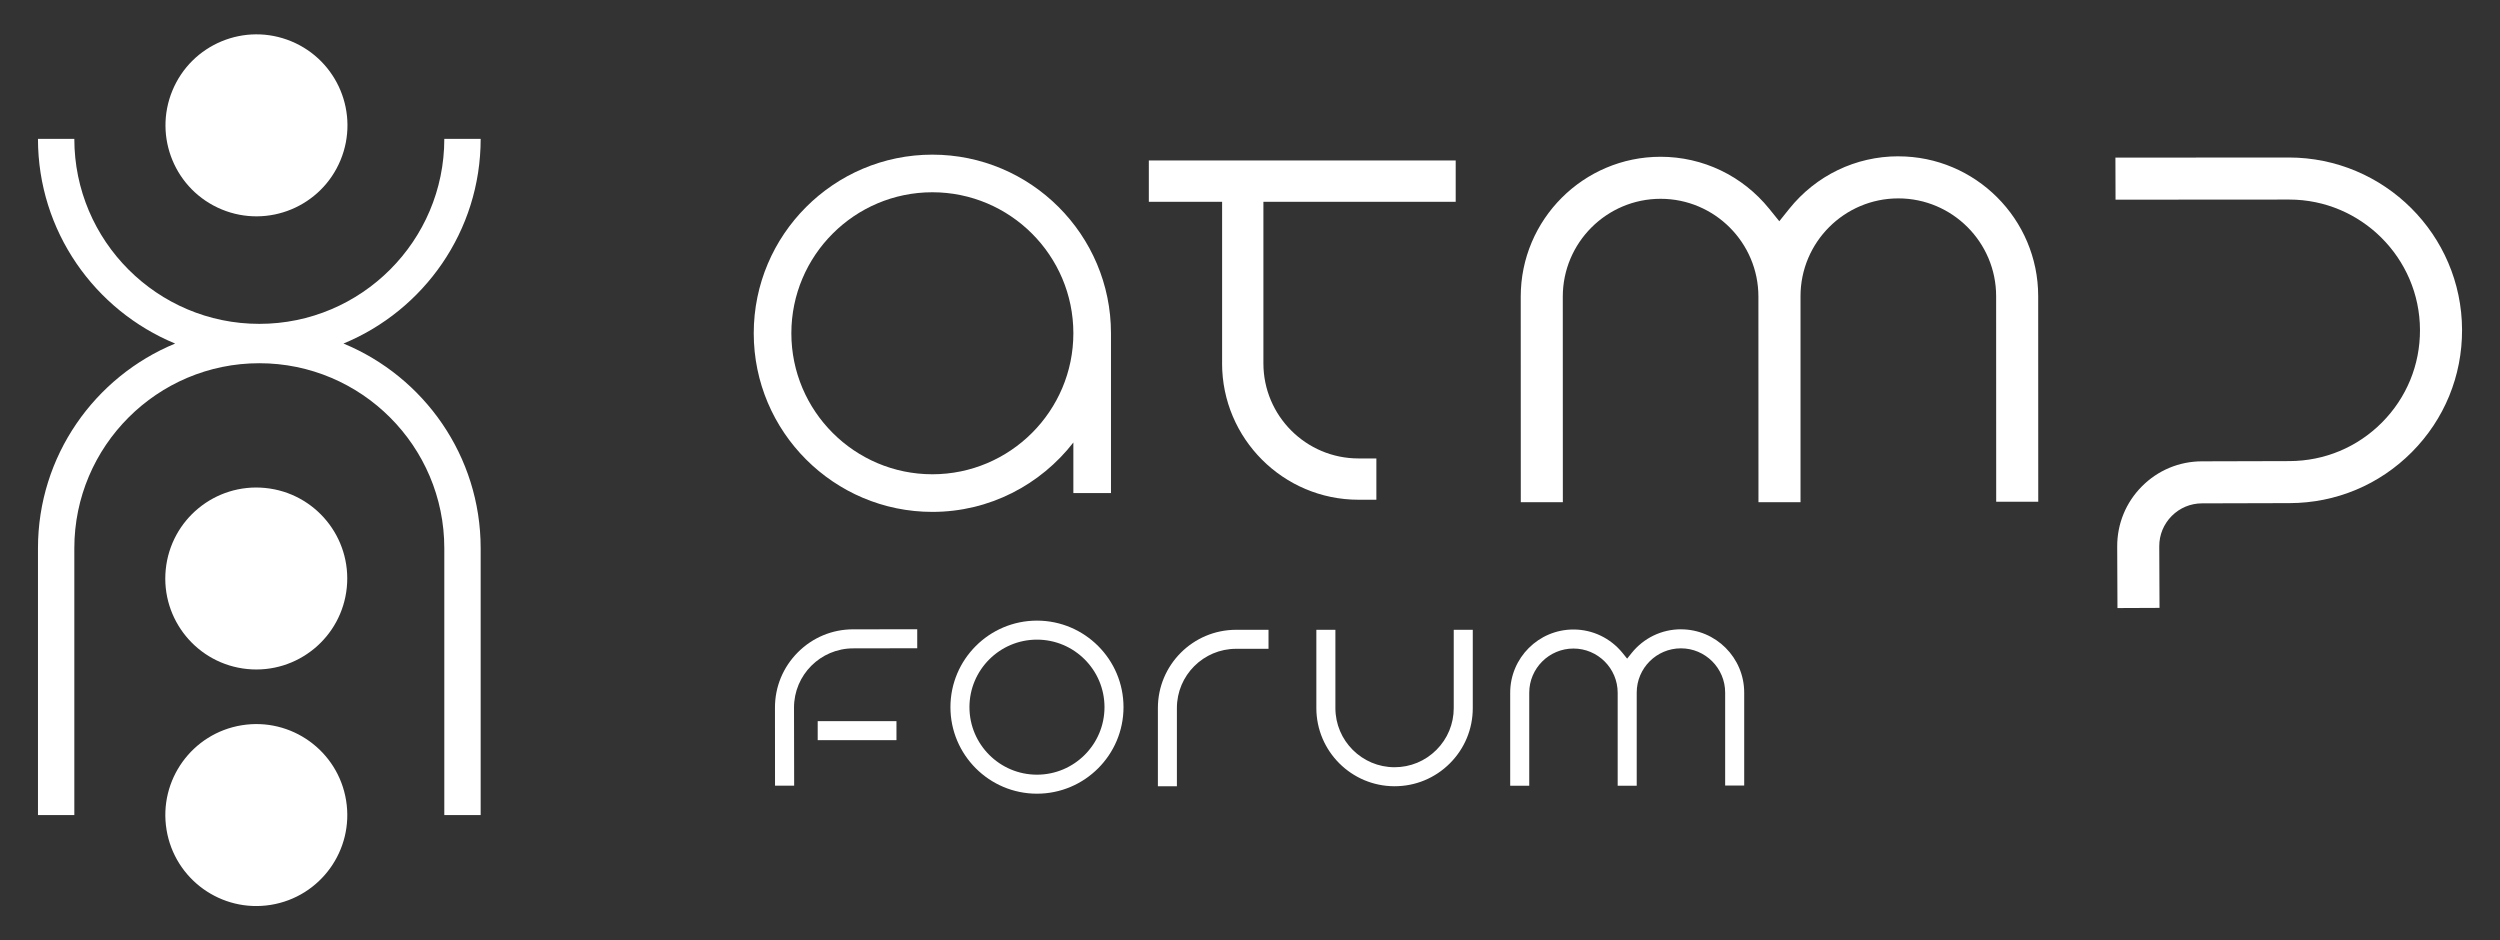
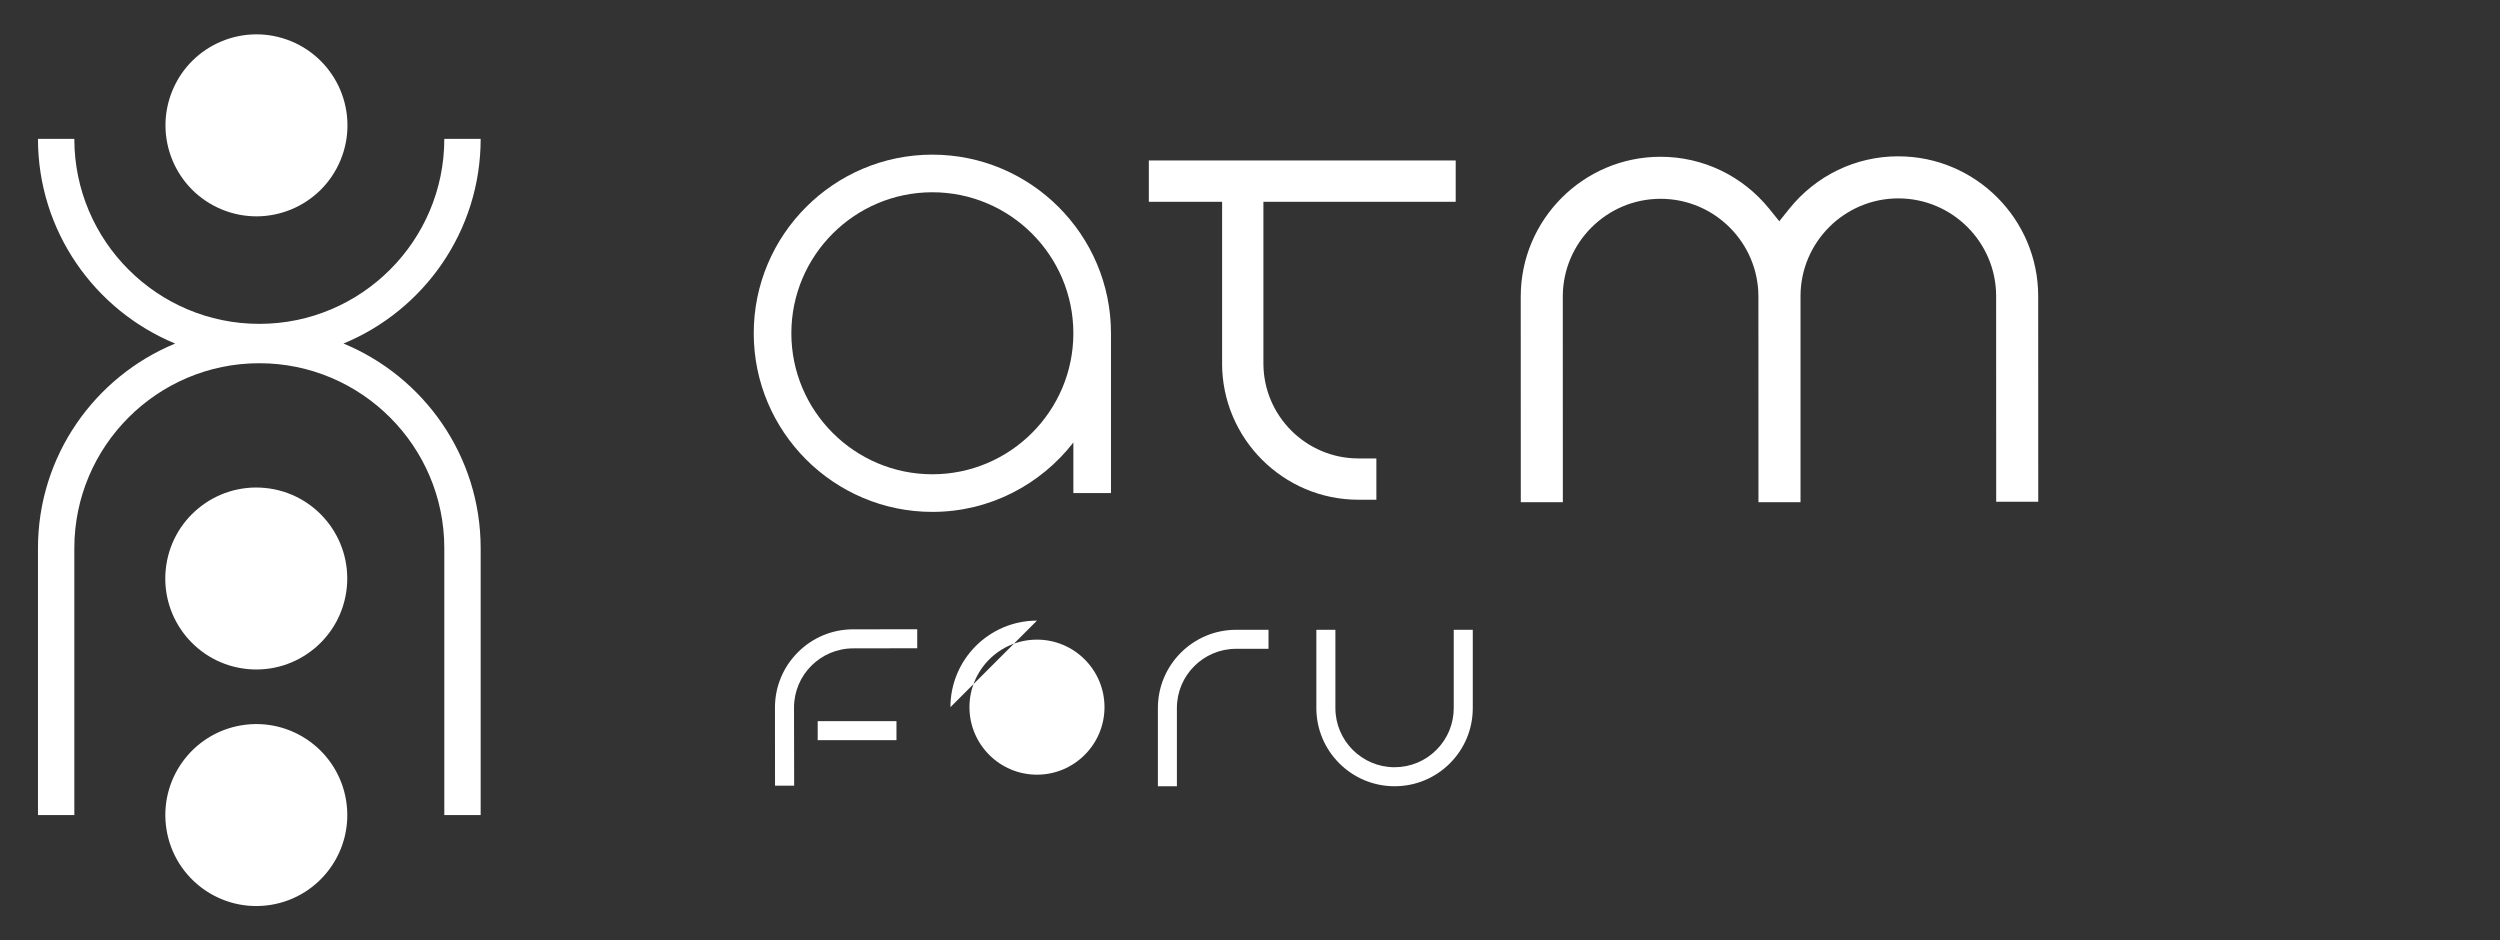
<svg xmlns="http://www.w3.org/2000/svg" id="Livello_1" data-name="Livello 1" viewBox="0 0 856 322">
  <rect x="0" y="0" width="856" height="322" fill="#333333" stroke="none" />
  <defs>
    <style>      .cls-1 {        fill: #fff;      }    </style>
  </defs>
  <path class="cls-1" d="M649.97,53.52c-14.55,0-28.16,6.55-37.34,17.99l-3.4,4.24-3.41-4.22c-9.17-11.35-22.74-17.85-37.24-17.85-26.4,0-47.88,21.48-47.88,47.88l.02,70.39h14.4s-.02-70.39-.02-70.39c0-18.46,15.02-33.49,33.49-33.49s33.49,15.02,33.49,33.49l.02,70.39h14.4v-70.53c0-18.46,15.02-33.49,33.49-33.49s33.49,15.02,33.49,33.49l.02,70.38h14.4s-.02-70.39-.02-70.39c0-26.4-21.48-47.88-47.88-47.88Z" />
-   <path class="cls-1" d="M783.66,53.93l-59.34.04.04,14.4,59.47-.04c24.61,0,44.69,20.02,44.77,44.63.04,11.97-4.59,23.23-13.02,31.71-8.43,8.48-19.67,13.17-31.63,13.21l-30.03.08c-7.77.02-15.07,3.07-20.54,8.58-5.48,5.51-8.48,12.83-8.45,20.6l.09,21.06,14.4-.06-.09-21.06c-.02-3.92,1.5-7.61,4.26-10.4,2.77-2.78,6.45-4.32,10.37-4.33l30.03-.08c15.81-.04,30.66-6.24,41.81-17.45,11.15-11.21,17.26-26.09,17.21-41.91-.11-32.52-26.65-58.98-59.34-58.98Z" />
  <path class="cls-1" d="M367.52,151.51v17.32h12.88v-54.72c0-33.72-27.43-61.16-61.16-61.16s-61.16,27.44-61.16,61.16,27.44,61.16,61.16,61.16c19.63,0,37.08-9.34,48.28-23.76ZM319.24,162.39c-26.62,0-48.28-21.66-48.28-48.28s21.66-48.28,48.28-48.28,48.28,21.66,48.28,48.28-21.66,48.28-48.28,48.28Z" />
-   <path class="cls-1" d="M575.56,215.47c-6.58,0-12.74,2.96-16.89,8.13l-1.54,1.92-1.54-1.91c-4.15-5.13-10.29-8.07-16.84-8.07-11.94,0-21.66,9.71-21.66,21.66v31.83s6.52,0,6.52,0v-31.83c0-8.35,6.79-15.14,15.14-15.14s15.14,6.79,15.14,15.15v31.83s6.52,0,6.52,0v-31.9c0-8.35,6.79-15.15,15.14-15.15s15.14,6.79,15.14,15.15v31.83s6.52,0,6.52,0v-31.83c0-11.94-9.72-21.66-21.66-21.66Z" />
  <rect class="cls-1" x="279.98" y="246.92" width="26.97" height="6.51" />
  <path class="cls-1" d="M292.09,215.48c-7.14.01-13.87,2.81-18.92,7.89-5.06,5.08-7.84,11.81-7.82,18.95l.02,26.7h6.55s-.05-26.71-.05-26.71c-.02-11.18,9.06-20.29,20.24-20.31l21.95-.04v-6.5s-21.96.02-21.96.02Z" />
-   <path class="cls-1" d="M355.06,212.5c-16.34,0-29.63,13.29-29.63,29.63s13.29,29.63,29.63,29.63,29.63-13.29,29.63-29.63-13.29-29.63-29.63-29.63ZM355.06,265.25c-12.75,0-23.12-10.37-23.12-23.12s10.37-23.12,23.12-23.12,23.12,10.37,23.12,23.12-10.37,23.12-23.12,23.12Z" />
+   <path class="cls-1" d="M355.06,212.5c-16.34,0-29.63,13.29-29.63,29.63ZM355.06,265.25c-12.75,0-23.12-10.37-23.12-23.12s10.37-23.12,23.12-23.12,23.12,10.37,23.12,23.12-10.37,23.12-23.12,23.12Z" />
  <path class="cls-1" d="M497.76,215.65v26.78c0,5.41-2.1,10.5-5.93,14.33-3.83,3.83-8.92,5.94-14.33,5.94-11.17,0-20.26-9.09-20.26-20.26v-26.79s-6.52,0-6.52,0v26.79c0,14.76,12.02,26.77,26.78,26.77,7.15,0,13.88-2.78,18.94-7.84,5.06-5.06,7.84-11.78,7.84-18.94v-26.78s-6.52,0-6.52,0Z" />
  <path class="cls-1" d="M396.46,242.42v26.79h6.51v-26.79c0-11.18,9.09-20.27,20.27-20.27h11.1v-6.51h-11.1c-14.76,0-26.78,12.01-26.78,26.78Z" />
  <path class="cls-1" d="M164.58,47.55h-12.45c0,34.93-28.41,63.34-63.34,63.34s-63.34-28.41-63.34-63.34h-12.45c0,31.59,19.44,58.72,46.97,70.08-27.54,11.36-46.97,38.49-46.97,70.08v91.37h12.45v-91.37c0-34.93,28.41-63.34,63.34-63.34s63.34,28.41,63.34,63.34v91.37h12.45v-91.37c0-31.59-19.44-58.72-46.97-70.08,27.54-11.36,46.97-38.49,46.97-70.08Z" />
  <circle class="cls-1" cx="87.75" cy="198.1" r="31.15" transform="translate(-118.03 265.9) rotate(-84.35)" />
  <circle class="cls-1" cx="87.81" cy="42.92" r="31.15" transform="translate(14.56 107.62) rotate(-67.5)" />
  <circle class="cls-1" cx="87.75" cy="279.08" r="31.15" transform="translate(-43.57 17.66) rotate(-9.22)" />
  <path class="cls-1" d="M418.44,124.42c0,25.75,20.95,46.69,46.7,46.69h6.13v-14.14h-6.13c-17.95,0-32.55-14.6-32.55-32.55v-55.33h65.84v-14.14h-105.07v14.14h25.09v55.33Z" />
</svg>